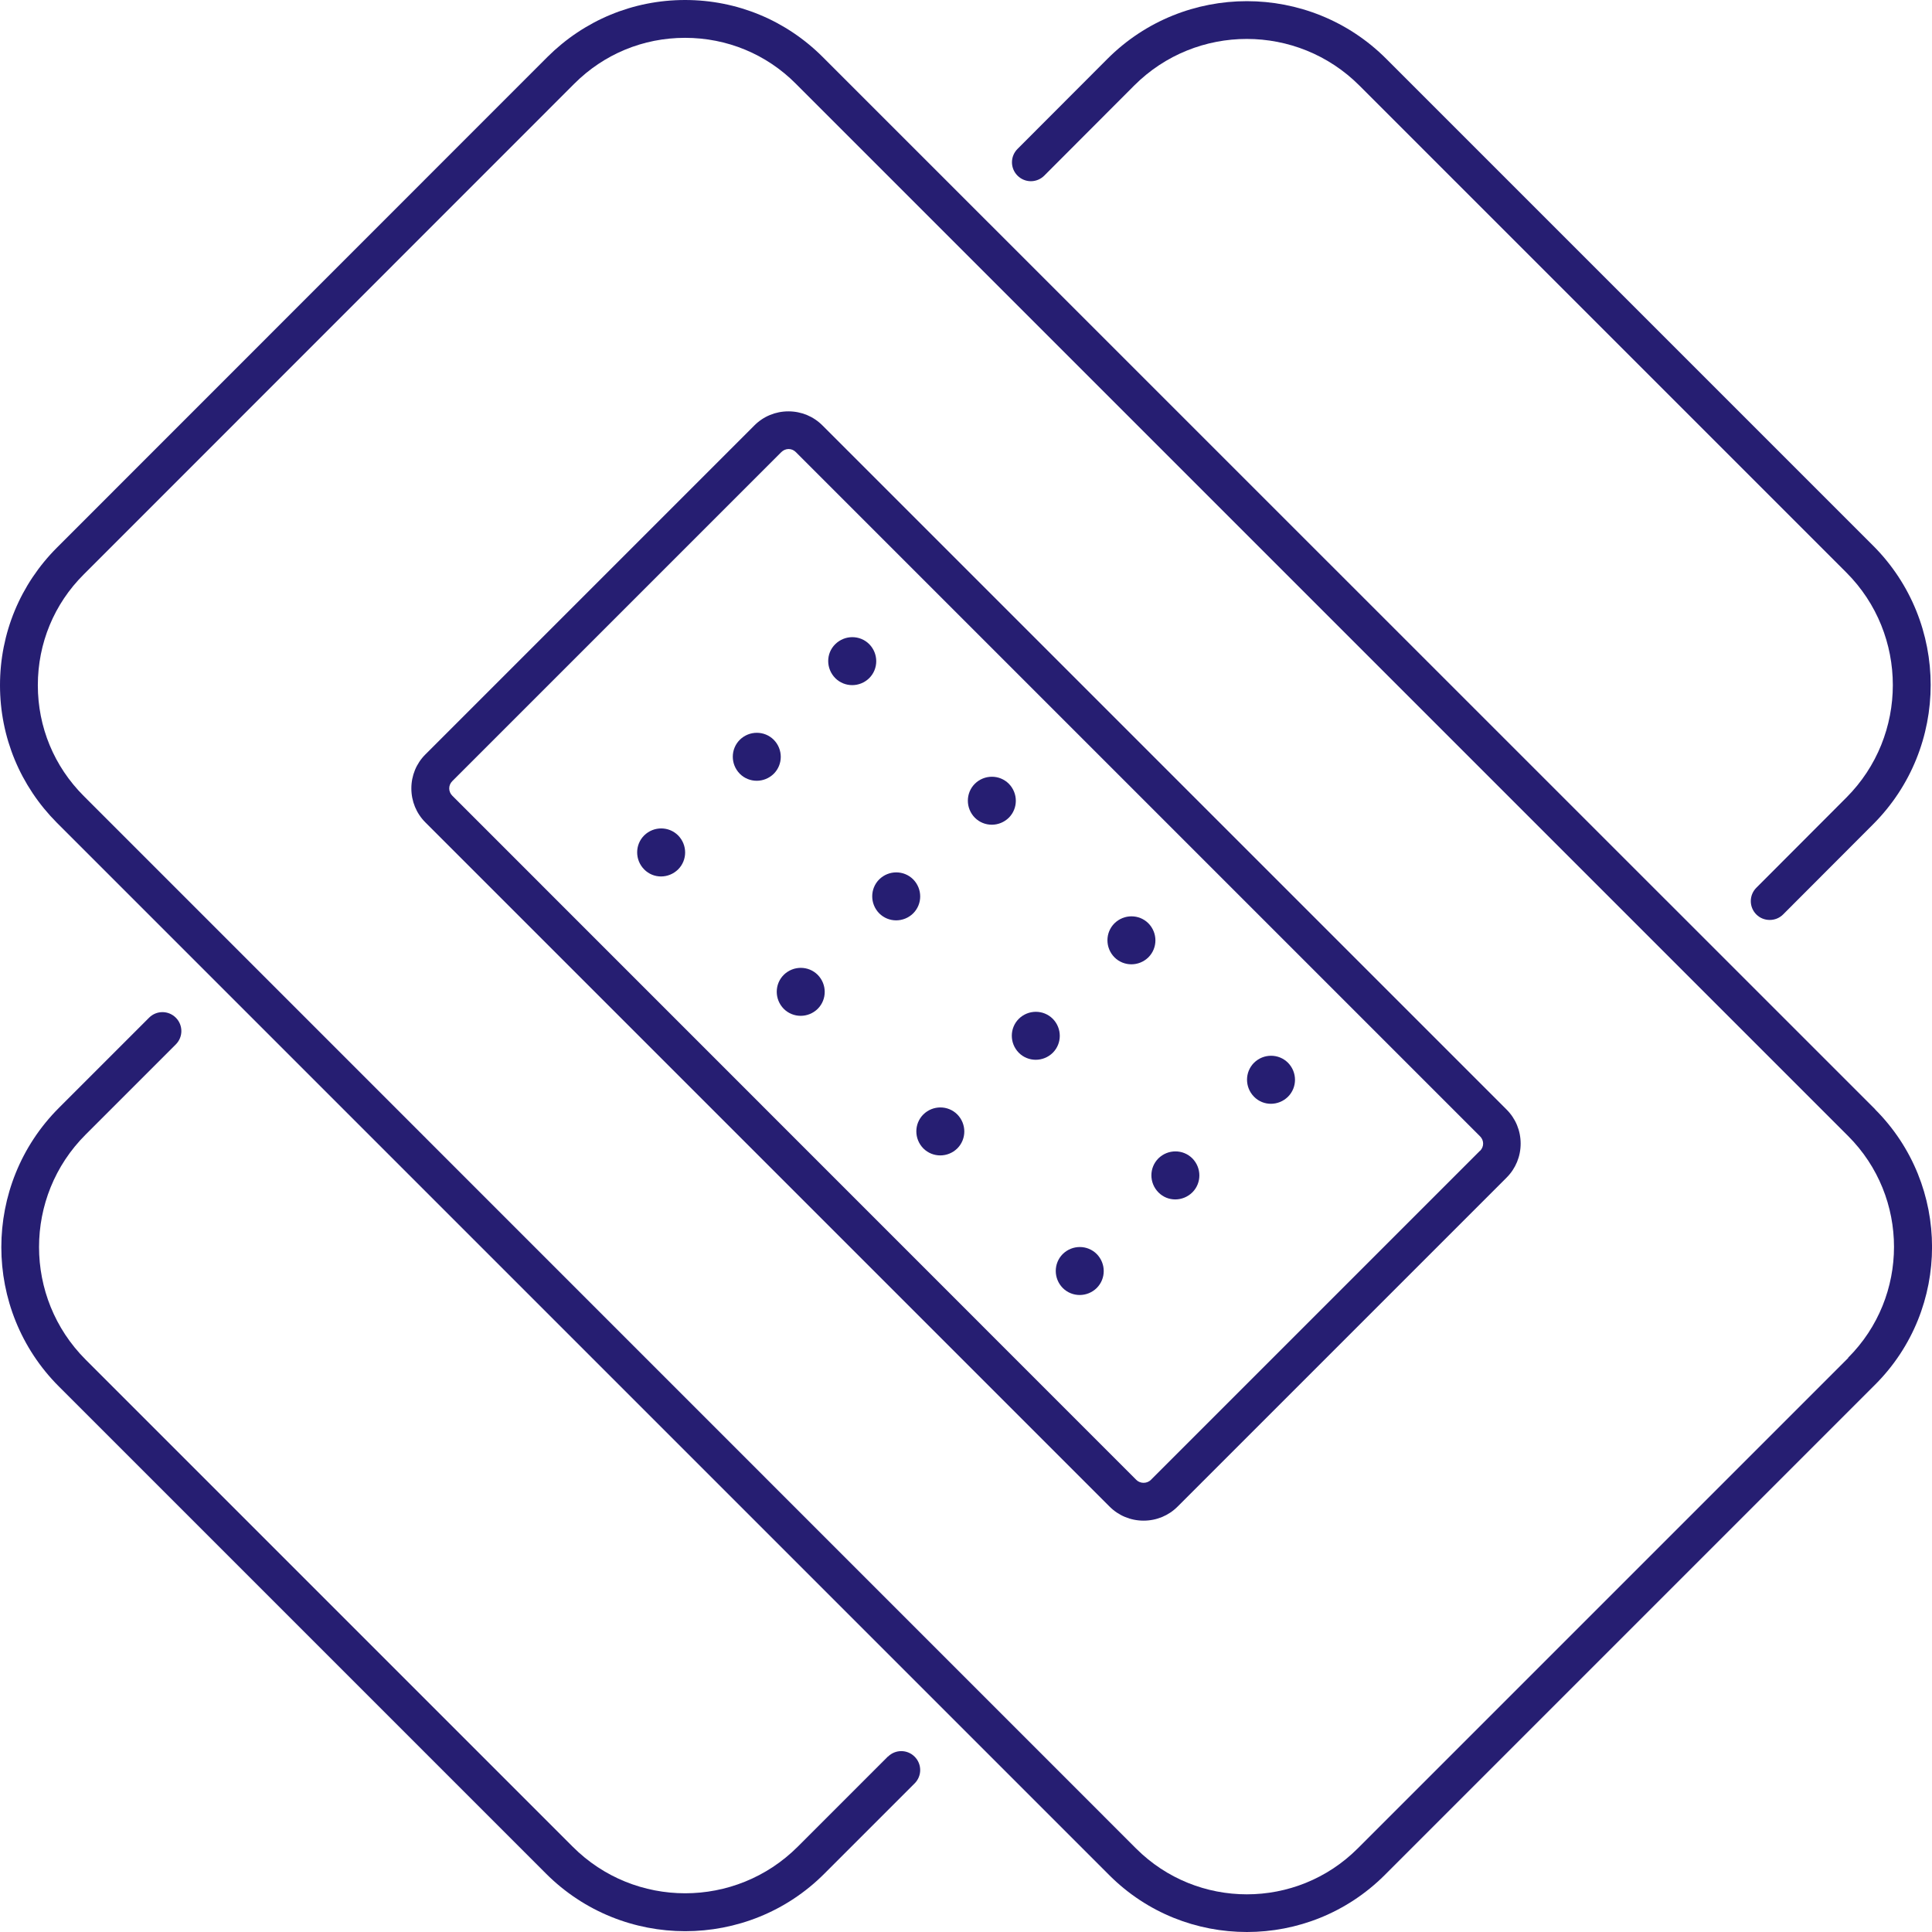
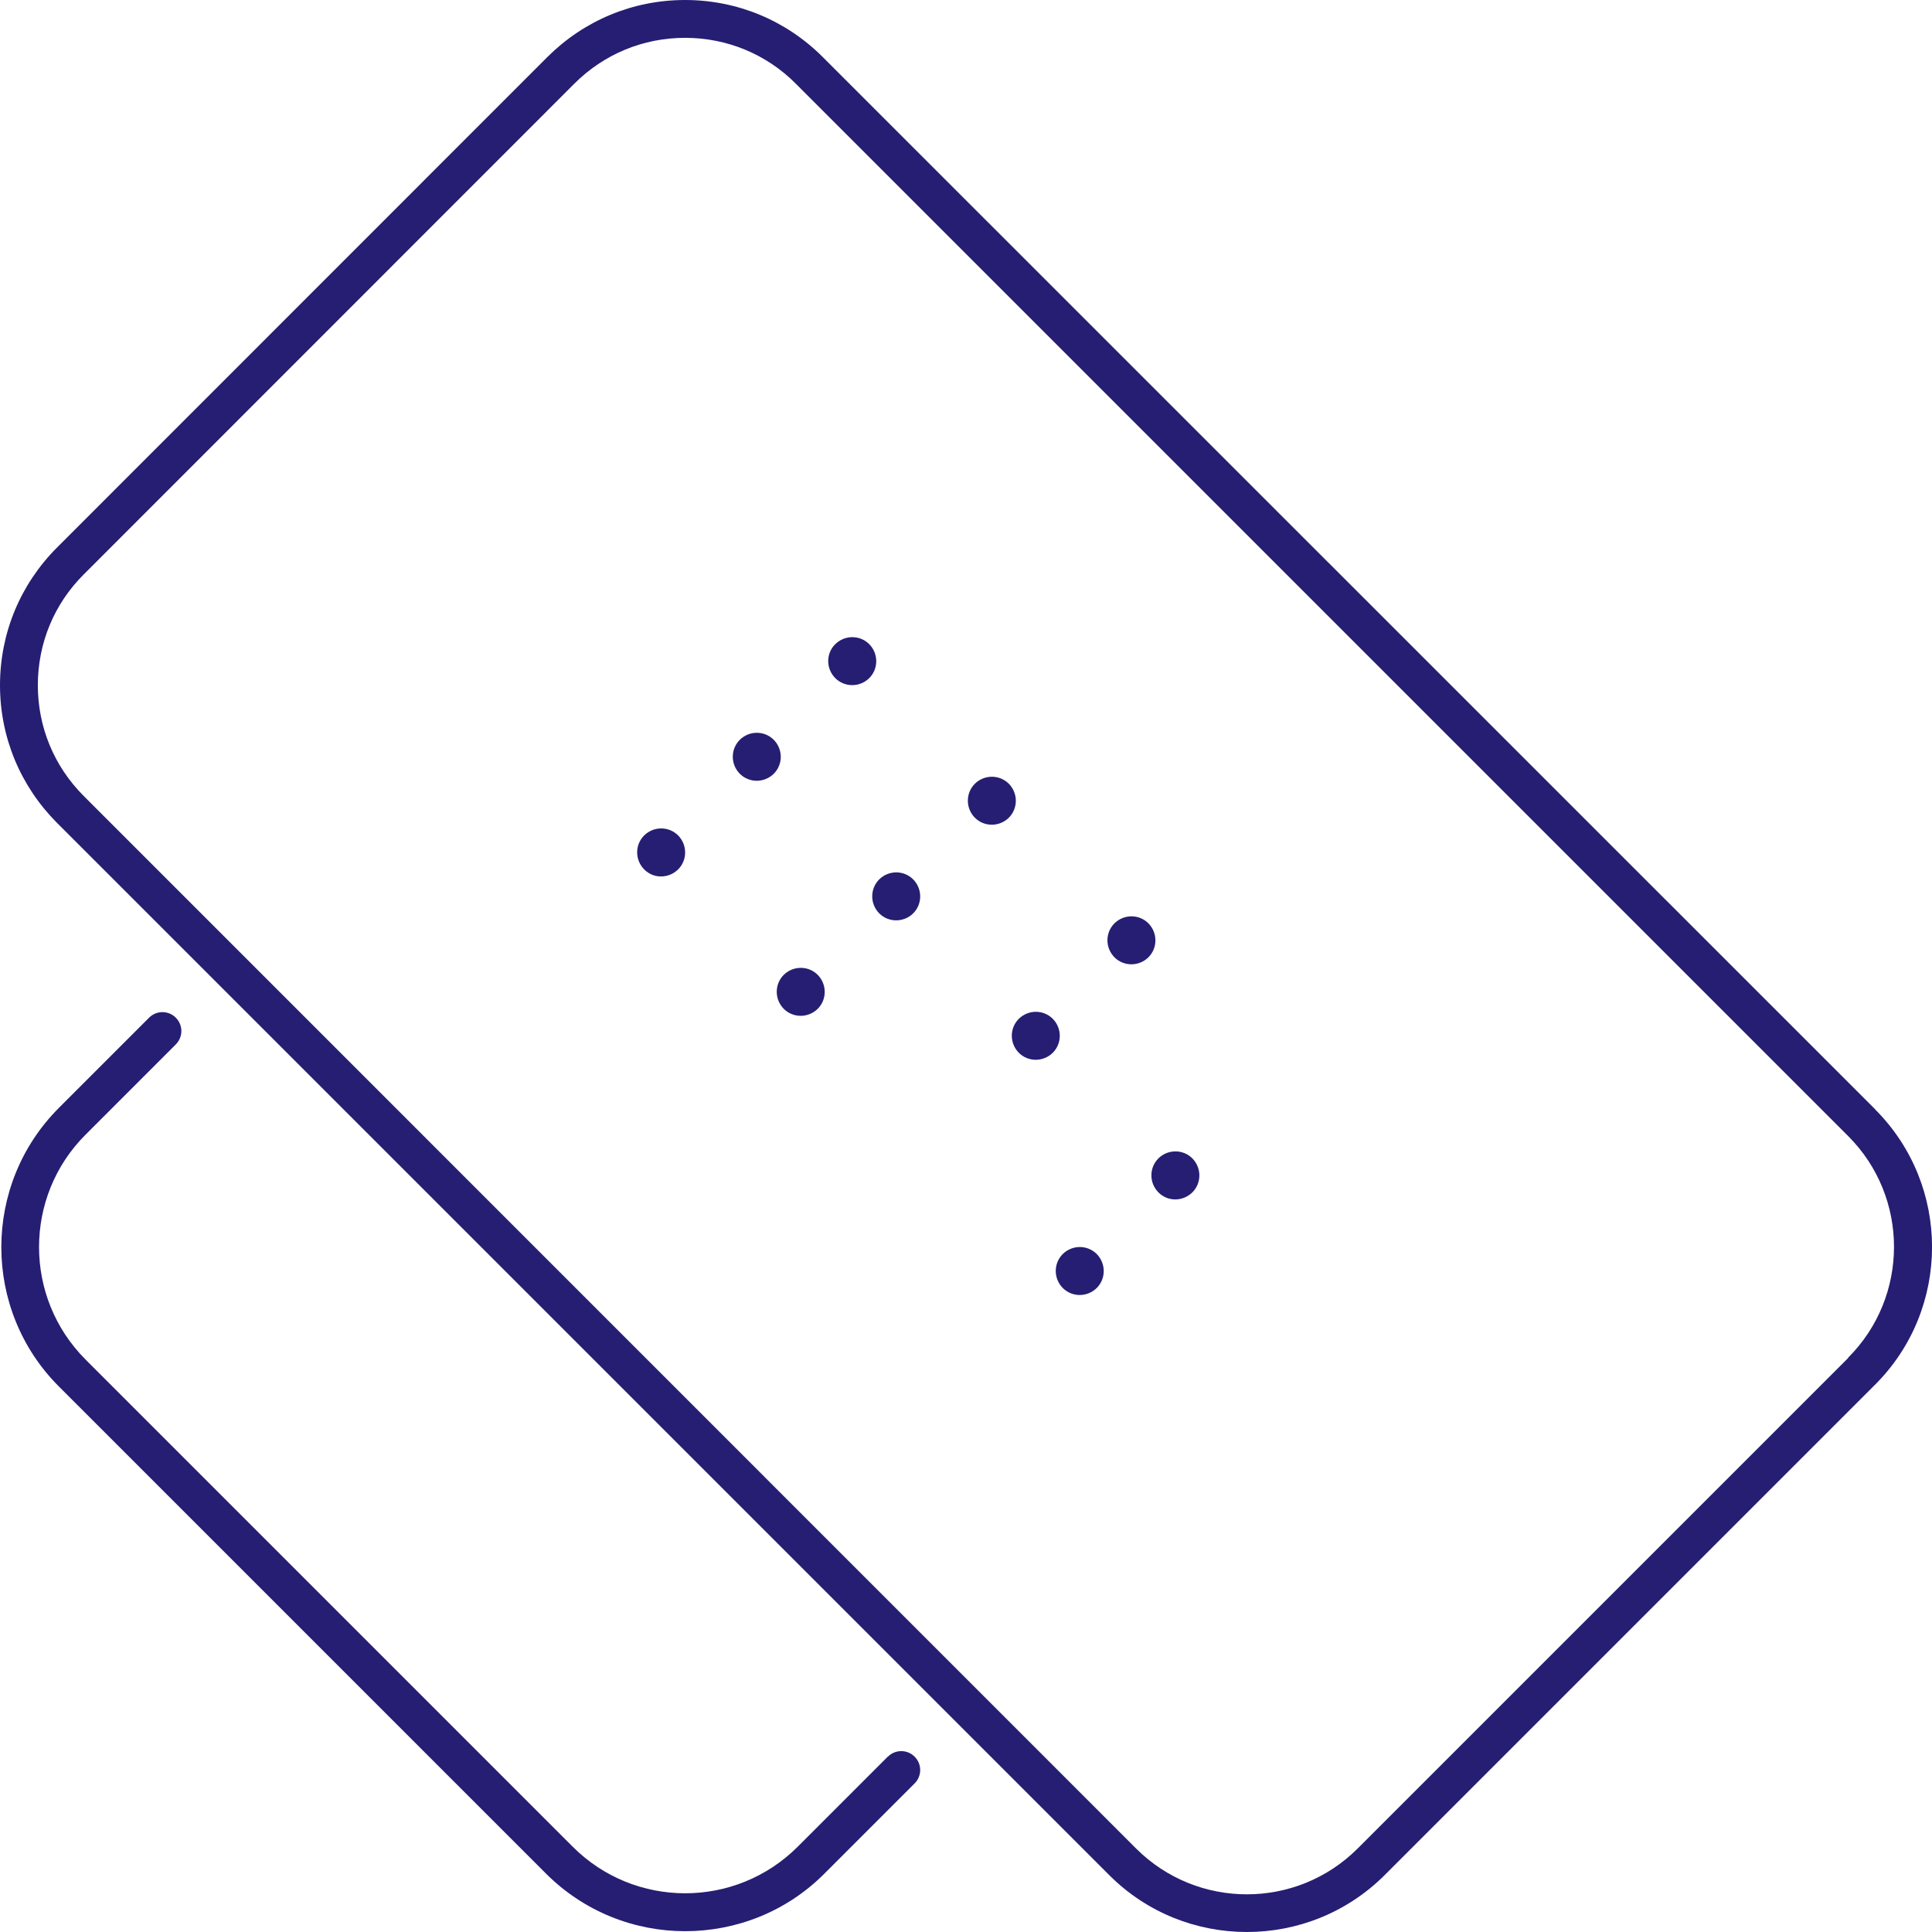
<svg xmlns="http://www.w3.org/2000/svg" id="Ebene_2" data-name="Ebene 2" viewBox="0 0 120 120">
  <defs>
    <style>
      .cls-1 {
        fill: #261e72;
        stroke-width: 0px;
      }
    </style>
  </defs>
  <g id="Blaue_Icons" data-name="Blaue Icons">
    <g id="pflaster-blau">
      <path class="cls-1" d="M116.47,68.9L51.1,3.54c-2.28-2.28-5.32-3.54-8.55-3.54s-6.26,1.26-8.55,3.54L3.54,34.01c-2.28,2.28-3.54,5.32-3.54,8.55s1.26,6.26,3.54,8.55l65.36,65.36c2.36,2.36,5.45,3.53,8.55,3.53s6.19-1.18,8.55-3.53l30.47-30.47c4.71-4.71,4.71-12.38,0-17.09ZM114.8,84.34l-30.47,30.47c-3.8,3.8-9.97,3.8-13.77,0L5.2,49.44c-1.84-1.84-2.85-4.28-2.85-6.88s1.01-5.05,2.85-6.88L35.67,5.2c1.84-1.84,4.28-2.85,6.88-2.85s5.05,1.01,6.88,2.85l65.36,65.36c3.8,3.8,3.8,9.97,0,13.77Z" />
      <path class="cls-1" d="M55.15,109.1l-5.6,5.6c-3.86,3.86-10.13,3.86-13.98,0l-30.25-30.25c-3.86-3.86-3.86-10.13,0-13.98l5.6-5.6c.46-.46.46-1.2,0-1.66-.46-.46-1.2-.46-1.66,0l-5.6,5.6c-4.77,4.77-4.77,12.54,0,17.31l30.25,30.25c2.39,2.39,5.52,3.58,8.65,3.58s6.27-1.19,8.65-3.58l5.6-5.6c.46-.46.46-1.2,0-1.66-.46-.46-1.2-.46-1.66,0Z" />
-       <path class="cls-1" d="M64.86,10.91l5.59-5.6c3.86-3.86,10.13-3.85,13.98,0l30.25,30.25c3.85,3.85,3.85,10.13,0,13.98l-5.59,5.6c-.46.46-.46,1.2,0,1.66.23.23.53.34.83.34s.6-.11.83-.34l5.59-5.6c4.77-4.77,4.77-12.54,0-17.31L86.1,3.65c-4.77-4.77-12.54-4.77-17.31,0l-5.59,5.6c-.46.46-.46,1.2,0,1.66.46.46,1.2.46,1.66,0Z" />
-       <path class="cls-1" d="M51.08,26.42c-.56-.56-1.31-.87-2.11-.87s-1.55.31-2.11.87l-20.44,20.44c-.56.56-.87,1.31-.87,2.11s.31,1.55.87,2.11l42.5,42.5c.56.56,1.31.87,2.11.87s1.55-.31,2.11-.87l20.44-20.44c.56-.56.87-1.31.87-2.11s-.31-1.55-.87-2.11L51.08,26.42ZM91.92,71.48l-20.44,20.44c-.24.24-.66.24-.9,0L28.09,49.42c-.25-.25-.25-.65,0-.9l20.44-20.44c.12-.12.29-.19.45-.19s.32.06.45.19l42.5,42.5c.12.12.19.28.19.45s-.07.33-.19.45Z" />
      <path class="cls-1" d="M48.06,45.95c-.58-.58-1.52-.58-2.11,0-.58.58-.58,1.52,0,2.11.58.58,1.52.58,2.11,0,.58-.58.58-1.52,0-2.11Z" />
-       <path class="cls-1" d="M53.99,40.01c-.58-.58-1.52-.58-2.11,0s-.58,1.52,0,2.11c.58.58,1.52.58,2.11,0,.58-.58.58-1.52,0-2.11Z" />
+       <path class="cls-1" d="M53.99,40.01c-.58-.58-1.52-.58-2.11,0s-.58,1.52,0,2.11c.58.58,1.52.58,2.11,0,.58-.58.58-1.52,0-2.11" />
      <path class="cls-1" d="M40.01,51.89c-.58.58-.58,1.52,0,2.11s1.52.58,2.11,0c.58-.58.58-1.52,0-2.11-.58-.58-1.52-.58-2.11,0Z" />
      <path class="cls-1" d="M56.72,54.62c-.58-.58-1.52-.58-2.11,0-.58.58-.58,1.52,0,2.11.58.58,1.52.58,2.11,0,.58-.58.58-1.52,0-2.11Z" />
      <path class="cls-1" d="M62.66,48.68c-.58-.58-1.52-.58-2.11,0-.58.58-.58,1.52,0,2.11.58.58,1.52.58,2.11,0,.58-.58.58-1.52,0-2.11Z" />
      <path class="cls-1" d="M48.68,60.55c-.58.58-.58,1.52,0,2.11.58.58,1.52.58,2.11,0,.58-.58.58-1.52,0-2.11-.58-.58-1.52-.58-2.11,0Z" />
      <path class="cls-1" d="M65.39,63.28c-.58-.58-1.52-.58-2.11,0-.58.58-.58,1.52,0,2.11.58.58,1.52.58,2.11,0,.58-.58.58-1.52,0-2.11Z" />
      <path class="cls-1" d="M71.33,57.35c-.58-.58-1.52-.58-2.11,0-.58.58-.58,1.52,0,2.11.58.58,1.52.58,2.11,0,.58-.58.58-1.52,0-2.11Z" />
-       <path class="cls-1" d="M57.35,69.22c-.58.58-.58,1.52,0,2.11.58.58,1.52.58,2.11,0,.58-.58.58-1.52,0-2.11-.58-.58-1.52-.58-2.11,0Z" />
      <path class="cls-1" d="M71.95,71.95c-.58.58-.58,1.52,0,2.11s1.52.58,2.11,0c.58-.58.58-1.52,0-2.11-.58-.58-1.52-.58-2.11,0Z" />
-       <path class="cls-1" d="M77.89,66.01c-.58.58-.58,1.52,0,2.11s1.52.58,2.11,0c.58-.58.58-1.52,0-2.11-.58-.58-1.52-.58-2.11,0Z" />
      <path class="cls-1" d="M66.01,77.89c-.58.58-.58,1.52,0,2.11.58.58,1.52.58,2.11,0,.58-.58.58-1.52,0-2.11-.58-.58-1.52-.58-2.11,0Z" />
    </g>
  </g>
</svg>